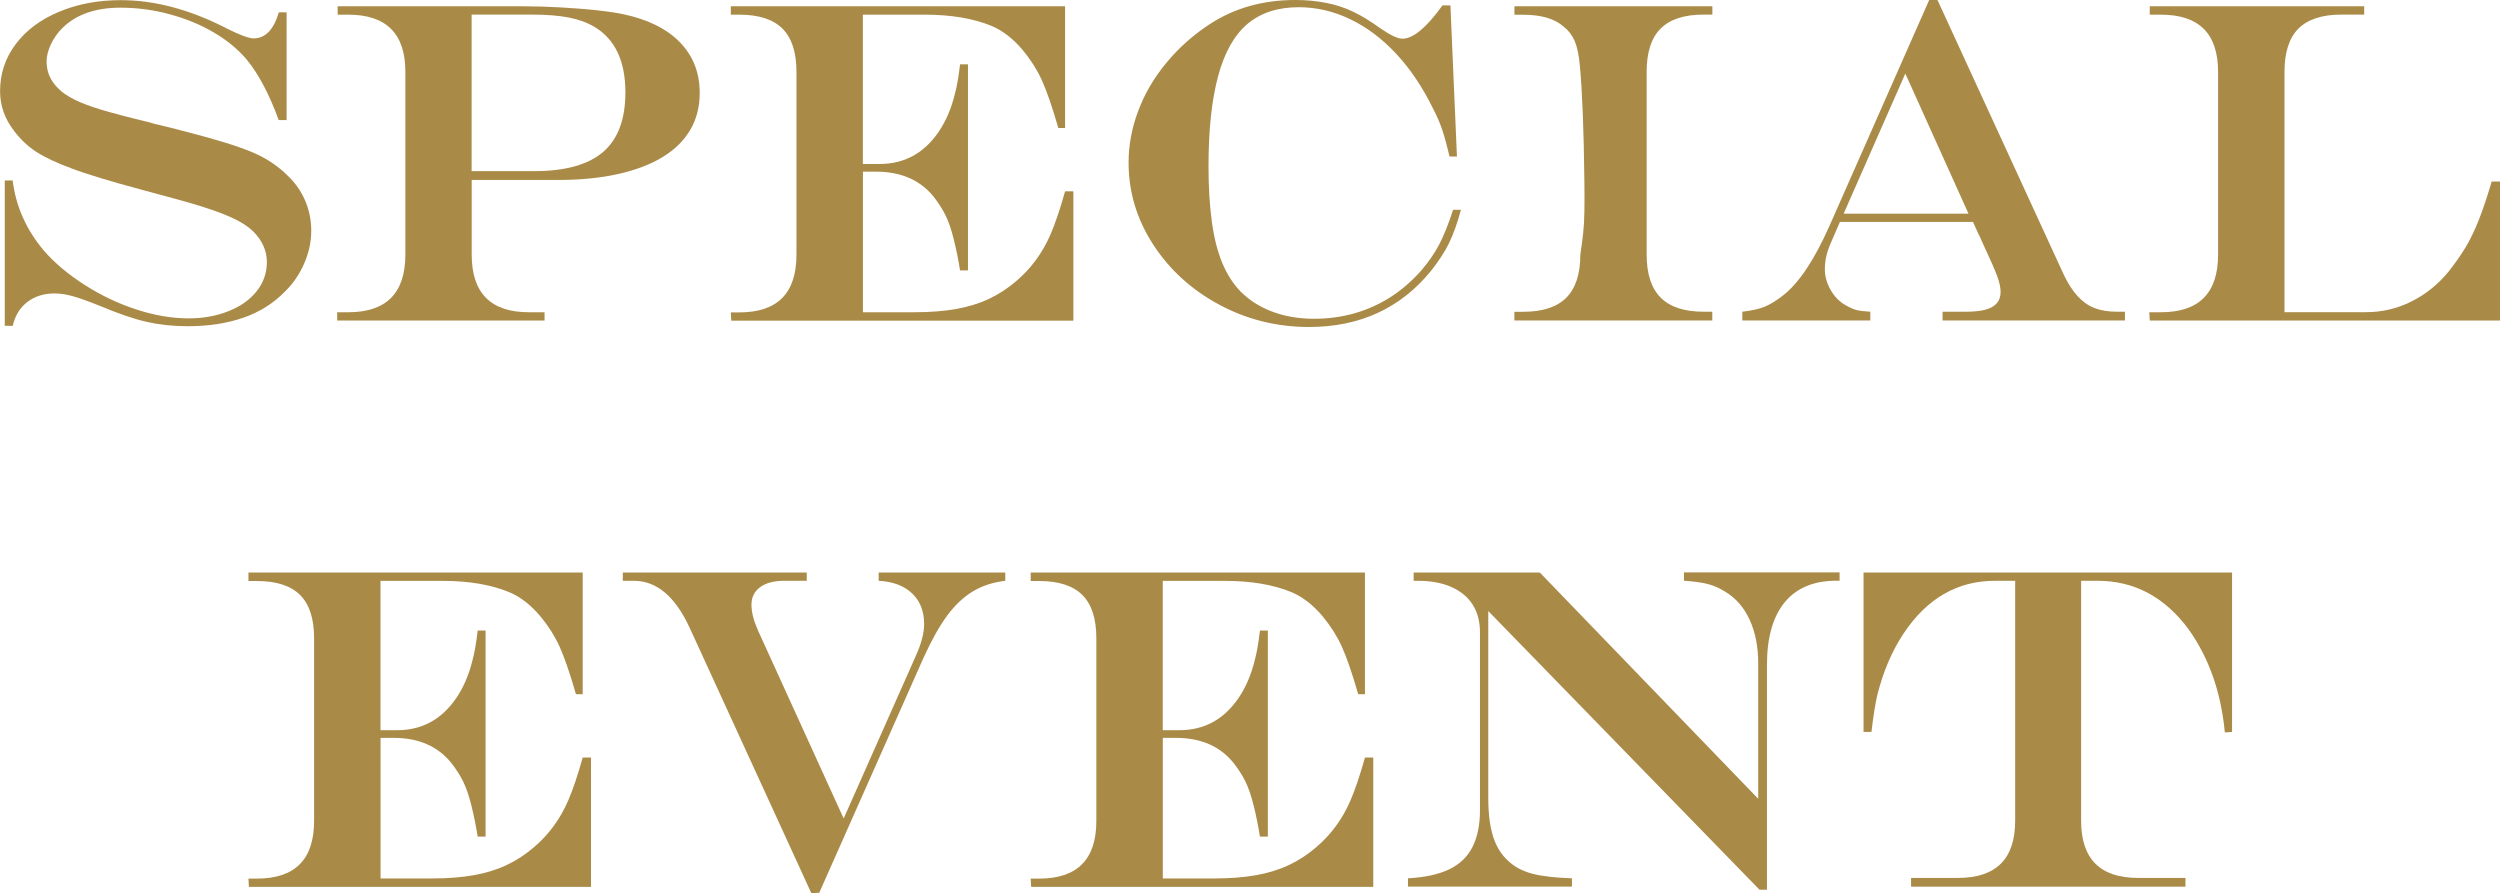
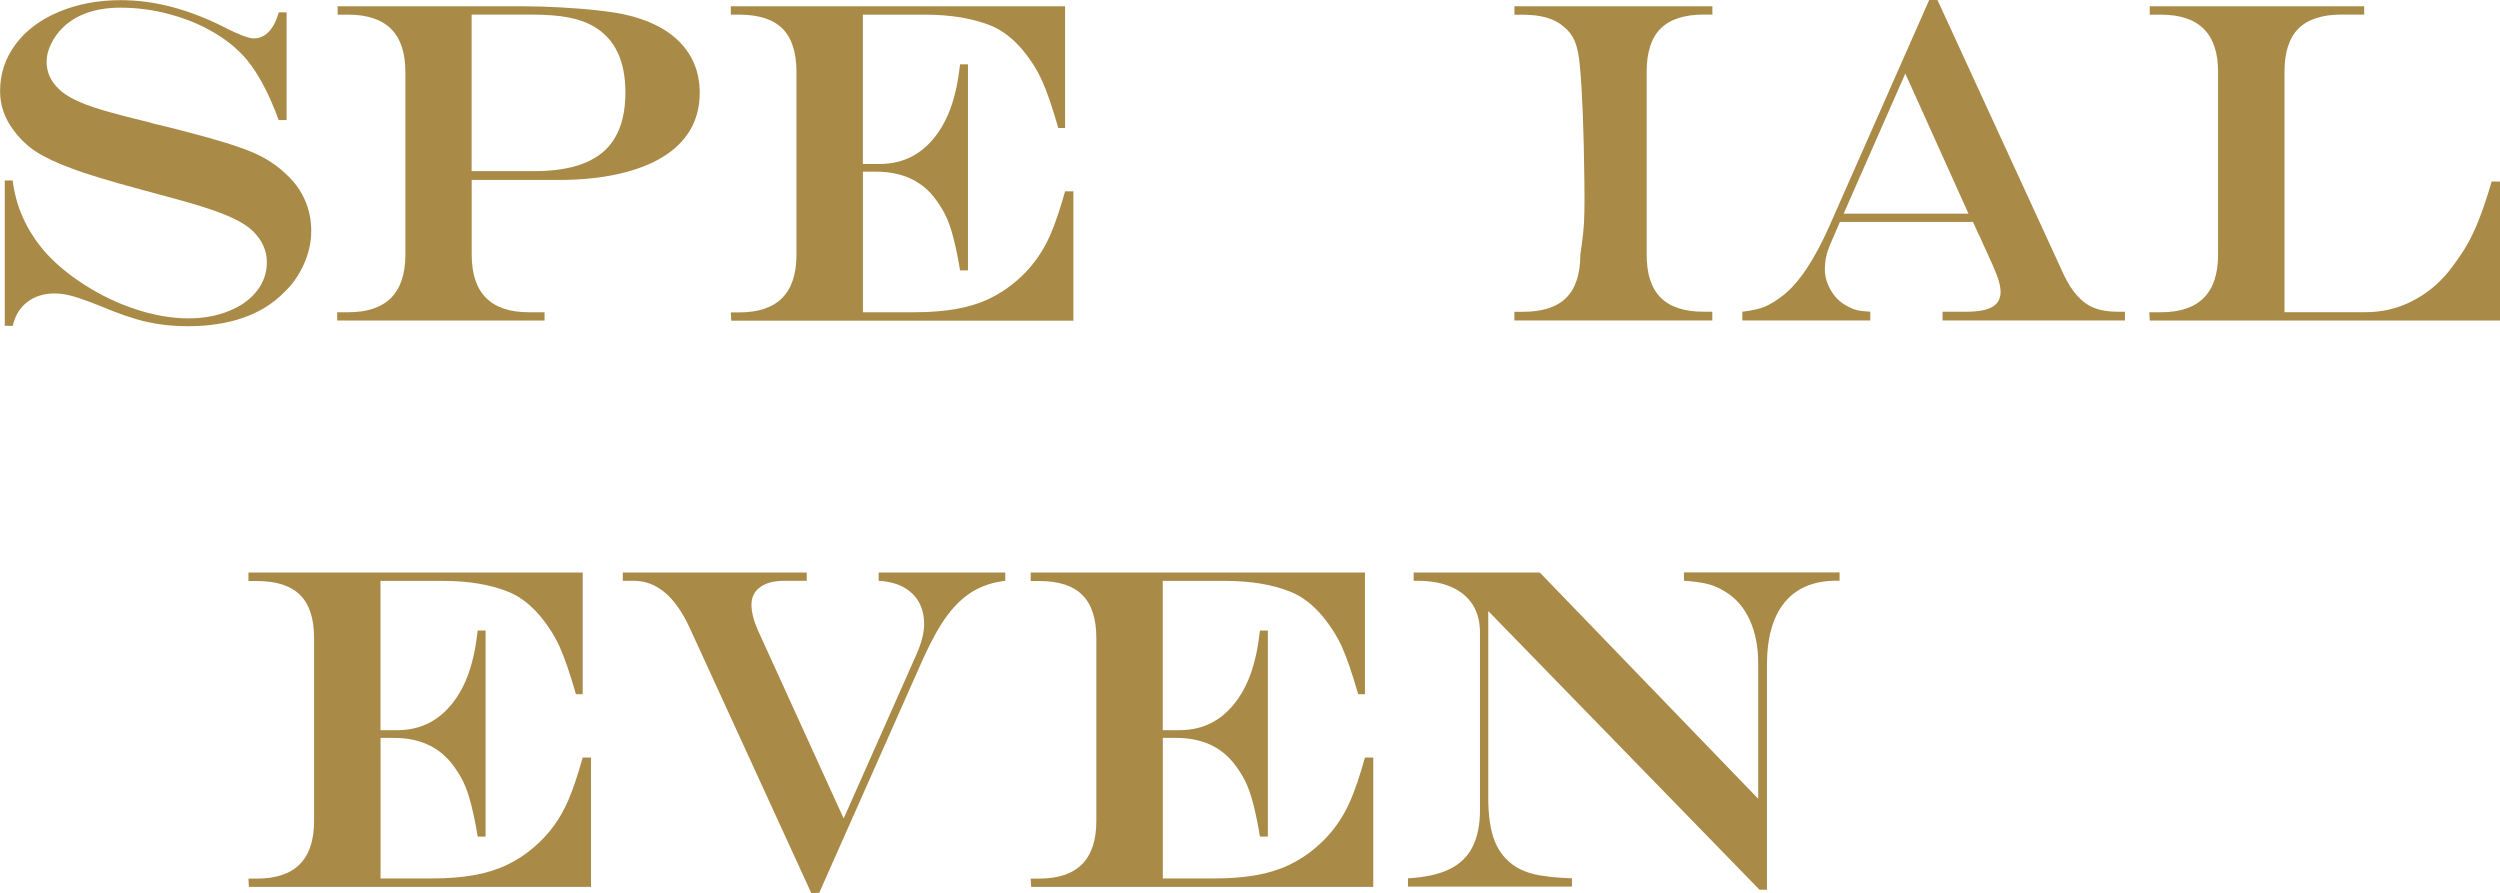
<svg xmlns="http://www.w3.org/2000/svg" id="_レイヤー_2" data-name="レイヤー 2" viewBox="0 0 325.63 116.35">
  <defs>
    <style>
      .cls-1 {
        fill: #aa8a47;
        stroke-width: 0px;
      }
    </style>
  </defs>
  <g id="_文字" data-name="文字">
    <g>
      <path class="cls-1" d="m36.3,1.61h1.03v14.03h-1.03c-1.23-3.38-2.63-6.02-4.19-7.91-1.13-1.33-2.55-2.5-4.26-3.5-1.71-1.01-3.62-1.8-5.74-2.37-2.12-.58-4.26-.86-6.43-.86-1.62,0-3.07.22-4.34.67-1.27.45-2.34,1.11-3.22,1.99-.63.62-1.12,1.33-1.49,2.11-.37.78-.56,1.53-.56,2.26,0,1.37.53,2.55,1.58,3.55.49.49,1.19.96,2.09,1.41.91.45,2.08.89,3.52,1.32,1.44.43,3.44.96,6.02,1.58.7.21,1.18.34,1.44.38l1.44.35,2.29.59c3.87,1,6.69,1.88,8.47,2.64,1.78.76,3.29,1.77,4.54,3.02.98.92,1.73,1.99,2.27,3.22.54,1.23.81,2.56.81,3.98s-.3,2.82-.91,4.23c-.61,1.42-1.46,2.66-2.58,3.74-1.45,1.48-3.23,2.6-5.35,3.34-2.12.74-4.54,1.11-7.25,1.11-1.89,0-3.68-.19-5.35-.57-1.67-.38-3.71-1.08-6.11-2.09-1.56-.62-2.75-1.05-3.57-1.27-.82-.22-1.59-.34-2.31-.34-1.39,0-2.56.37-3.53,1.1-.97.73-1.61,1.77-1.92,3.12H.62v-18.93h1.03c.41,3.36,1.77,6.41,4.07,9.14,1.39,1.6,3.16,3.09,5.32,4.47,2.16,1.38,4.42,2.45,6.78,3.21,2.36.76,4.61,1.14,6.74,1.14,1.89,0,3.63-.31,5.2-.94,1.57-.62,2.8-1.49,3.68-2.61.88-1.11,1.32-2.37,1.32-3.78,0-1.48-.6-2.82-1.79-4.01-.55-.53-1.26-1.02-2.12-1.46-.87-.45-1.99-.91-3.37-1.38-1.38-.47-3.27-1.03-5.67-1.67l-2.93-.79c-4.57-1.23-7.73-2.19-9.49-2.87-1.97-.72-3.52-1.45-4.64-2.17-1.12-.72-2.09-1.64-2.92-2.75-1.21-1.56-1.82-3.28-1.82-5.16,0-2.27.67-4.3,2.02-6.11,1.35-1.81,3.23-3.22,5.65-4.23,2.42-1.02,5.11-1.52,8.06-1.52,4.45,0,9.07,1.24,13.86,3.72,1.68.84,2.82,1.26,3.43,1.26,1.52,0,2.62-1.12,3.28-3.37Z" />
      <path class="cls-1" d="m43.97.82h24.43c1.45,0,3.03.05,4.75.15,1.72.1,3.26.22,4.63.37,1.37.15,2.5.32,3.4.51,3.22.68,5.69,1.91,7.4,3.68,1.71,1.77,2.56,3.96,2.56,6.58,0,1.8-.41,3.4-1.23,4.8-.82,1.41-2.03,2.59-3.62,3.56-1.59.97-3.54,1.7-5.84,2.21-2.3.51-4.9.76-7.79.76h-11.22v9.73c0,5,2.48,7.5,7.44,7.5h2.05v1.08h-27.01v-1.08h1.44c4.96,0,7.44-2.5,7.44-7.5V9.35c0-4.96-2.48-7.44-7.44-7.44h-1.38V.82Zm17.46,1.08v20.39h8.17c4.04,0,7.03-.84,8.96-2.5,1.93-1.67,2.9-4.25,2.9-7.75,0-4.08-1.34-6.92-4.01-8.53-.96-.57-2.08-.98-3.37-1.23-1.29-.25-2.89-.38-4.8-.38h-7.85Z" />
      <path class="cls-1" d="m95.19.82h43.54v15.85h-.88c-.8-2.77-1.52-4.85-2.15-6.23-.63-1.38-1.46-2.68-2.48-3.91-1.23-1.46-2.57-2.51-4.01-3.13-2.4-1-5.32-1.49-8.76-1.49h-8.06v19.45h2.17c3.22,0,5.78-1.39,7.68-4.16.98-1.43,1.7-3.12,2.17-5.1.23-.84.45-2.08.64-3.72h1.03v26.84h-1.03c-.23-1.45-.51-2.81-.83-4.09-.32-1.28-.68-2.32-1.08-3.12-.4-.8-.91-1.6-1.54-2.4-1.76-2.17-4.26-3.25-7.5-3.25h-1.7v18.31h6.74c1.99,0,3.78-.14,5.38-.42,1.59-.28,3.02-.72,4.29-1.32,1.27-.6,2.46-1.37,3.57-2.33,1.91-1.62,3.4-3.64,4.45-6.06.6-1.39,1.24-3.26,1.9-5.62h1.08v16.85h-44.56l-.06-1.08h1.11c4.96,0,7.44-2.5,7.44-7.5V9.35c0-2.54-.61-4.41-1.82-5.62-1.21-1.21-3.09-1.82-5.62-1.82h-1.11V.82Z" />
-       <path class="cls-1" d="m189.26,27.33h1.03c-.47,1.74-.99,3.18-1.55,4.34-.57,1.15-1.35,2.35-2.34,3.6-3.97,4.88-9.27,7.32-15.91,7.32-4.18,0-8.08-.97-11.69-2.91-3.61-1.94-6.48-4.56-8.61-7.85-2.13-3.29-3.19-6.84-3.19-10.65,0-2.27.42-4.52,1.26-6.75.84-2.24,2.07-4.33,3.68-6.27,1.61-1.94,3.48-3.61,5.61-5,3.22-2.11,6.94-3.16,11.16-3.16,1.41,0,2.74.12,4,.37,1.26.24,2.45.63,3.57,1.17,1.12.54,2.28,1.25,3.47,2.12,1.33.92,2.3,1.38,2.93,1.38,1.39,0,3.12-1.45,5.21-4.34h1.03l.85,19.69h-.97c-.33-1.43-.65-2.59-.95-3.49-.3-.9-.71-1.84-1.22-2.81-1.35-2.75-2.94-5.12-4.78-7.09-1.84-1.97-3.84-3.48-6.01-4.51-2.17-1.04-4.39-1.55-6.68-1.55-2.73,0-4.96.73-6.68,2.18-1.72,1.46-2.99,3.72-3.82,6.8-.83,3.08-1.25,6.99-1.25,11.73,0,2.73.15,5.16.44,7.27s.75,3.89,1.36,5.35c.62,1.46,1.39,2.67,2.33,3.65,1.15,1.17,2.55,2.07,4.2,2.68,1.65.62,3.45.92,5.41.92,1.82,0,3.56-.23,5.23-.7,1.67-.47,3.23-1.17,4.69-2.09,1.45-.93,2.79-2.08,4-3.44.98-1.13,1.77-2.27,2.37-3.41.6-1.14,1.21-2.65,1.82-4.53Z" />
      <path class="cls-1" d="m197.26,40.61h1.14c2.52,0,4.39-.61,5.61-1.83,1.22-1.22,1.83-3.09,1.83-5.61.16-1.05.28-1.99.37-2.8s.14-1.74.16-2.78c.02-1.04.02-2.36,0-3.94-.08-6.68-.27-11.71-.59-15.09-.12-1.37-.34-2.43-.66-3.19s-.81-1.4-1.45-1.9c-1.17-1.04-2.93-1.55-5.27-1.55h-1.14V.82h25.78v1.08h-1.14c-2.52,0-4.38.61-5.6,1.82-1.21,1.21-1.82,3.09-1.82,5.62v23.82c0,2.52.61,4.39,1.83,5.61,1.22,1.22,3.08,1.83,5.58,1.83h1.14v1.14h-25.78v-1.14Z" />
      <path class="cls-1" d="m251.28,0h1.08l16.46,35.8c.53,1.11,1.12,2.03,1.77,2.75.65.72,1.39,1.25,2.21,1.57.82.32,1.79.48,2.9.48h1.08v1.14h-23.76v-1.14h3.11c1.54,0,2.67-.21,3.38-.63.71-.42,1.07-1.07,1.07-1.95,0-.55-.14-1.21-.42-1.99-.28-.78-.9-2.2-1.86-4.25-.06-.12-.15-.31-.26-.59-.12-.27-.24-.54-.38-.79l-.67-1.49h-17.34l-1.32,3.05c-.43,1.04-.64,2.08-.64,3.13,0,.9.25,1.79.75,2.67.5.88,1.15,1.54,1.95,1.99.53.31,1,.52,1.42.63.42.11,1.02.18,1.8.22v1.14h-16.67v-1.14c1.21-.14,2.17-.35,2.89-.64.71-.29,1.51-.78,2.39-1.46,2.07-1.6,4.09-4.62,6.06-9.05L251.28,0Zm-3.11,9.58l-8.03,18.25h16.26l-8.23-18.25Z" />
      <path class="cls-1" d="m280.02.82h27.92v1.08h-2.96c-2.52,0-4.38.61-5.6,1.82-1.21,1.21-1.82,3.09-1.82,5.62v31.32h10.61c2.09,0,4.06-.46,5.92-1.39,1.86-.93,3.47-2.22,4.83-3.88.82-1.04,1.54-2.06,2.17-3.08.62-1.02,1.22-2.25,1.79-3.69.57-1.45,1.12-3.11,1.67-4.98h1.08v18.11h-45.62l-.06-1.08h1.52c4.96,0,7.44-2.5,7.44-7.5V9.35c0-4.96-2.48-7.44-7.44-7.44h-1.46V.82Z" />
      <path class="cls-1" d="m32.36,74.57h43.54v15.85h-.88c-.8-2.77-1.52-4.85-2.15-6.23-.63-1.38-1.46-2.68-2.48-3.91-1.23-1.46-2.57-2.51-4.01-3.13-2.4-1-5.32-1.49-8.76-1.49h-8.06v19.45h2.17c3.22,0,5.78-1.39,7.68-4.16.98-1.43,1.7-3.12,2.17-5.1.23-.84.45-2.08.64-3.72h1.03v26.84h-1.03c-.23-1.45-.51-2.81-.83-4.09-.32-1.28-.68-2.32-1.08-3.12-.4-.8-.91-1.6-1.54-2.4-1.76-2.17-4.26-3.25-7.5-3.25h-1.7v18.31h6.74c1.99,0,3.78-.14,5.38-.42,1.59-.28,3.02-.72,4.29-1.32,1.27-.6,2.46-1.37,3.57-2.33,1.91-1.62,3.4-3.64,4.45-6.06.6-1.39,1.24-3.26,1.9-5.62h1.08v16.85h-44.56l-.06-1.08h1.11c4.96,0,7.44-2.5,7.44-7.5v-23.82c0-2.54-.61-4.41-1.82-5.62-1.21-1.21-3.09-1.82-5.62-1.82h-1.11v-1.08Z" />
      <path class="cls-1" d="m81.14,74.57h23.94v1.08h-2.93c-1.33,0-2.37.27-3.13.82s-1.14,1.32-1.14,2.31c0,.94.28,2.05.85,3.34l11.16,24.49,9.37-21.12c.74-1.62,1.11-3.02,1.11-4.19,0-1.68-.52-3.02-1.57-4.01-1.05-1-2.5-1.54-4.35-1.64v-1.08h16.49v1.08c-1.56.18-2.96.63-4.19,1.36-1.23.73-2.35,1.79-3.37,3.16-1.02,1.38-2.04,3.21-3.08,5.49l-13.59,30.62-1.03.06-15.85-34.57c-1.88-4.08-4.3-6.12-7.27-6.12h-1.44v-1.08Z" />
      <path class="cls-1" d="m134.25,74.57h43.54v15.85h-.88c-.8-2.77-1.52-4.85-2.15-6.23-.63-1.38-1.46-2.68-2.48-3.91-1.23-1.46-2.57-2.51-4.01-3.13-2.4-1-5.32-1.49-8.76-1.49h-8.06v19.45h2.17c3.22,0,5.78-1.39,7.68-4.16.98-1.43,1.7-3.12,2.17-5.1.23-.84.45-2.08.64-3.72h1.03v26.84h-1.03c-.23-1.45-.51-2.81-.83-4.09-.32-1.28-.68-2.32-1.08-3.12-.4-.8-.91-1.6-1.54-2.4-1.76-2.17-4.26-3.25-7.5-3.25h-1.7v18.31h6.74c1.99,0,3.78-.14,5.38-.42,1.59-.28,3.02-.72,4.29-1.32,1.27-.6,2.46-1.37,3.57-2.33,1.91-1.62,3.4-3.64,4.45-6.06.6-1.39,1.24-3.26,1.9-5.62h1.08v16.85h-44.56l-.06-1.08h1.11c4.96,0,7.44-2.5,7.44-7.5v-23.82c0-2.54-.61-4.41-1.82-5.62-1.21-1.21-3.09-1.82-5.62-1.82h-1.11v-1.08Z" />
      <path class="cls-1" d="m184.12,74.57h16.44l28.45,29.47v-17.64c0-2.15-.37-4.03-1.1-5.64-.73-1.61-1.79-2.84-3.18-3.68-.74-.47-1.49-.8-2.24-1-.75-.2-1.8-.34-3.15-.44v-1.08h20.27v1.08h-.41c-2.95,0-5.2.94-6.74,2.81-1.54,1.88-2.31,4.6-2.31,8.17v29.27h-.97l-35.33-36.3v24.32c0,2.36.28,4.25.85,5.67.57,1.42,1.48,2.52,2.75,3.33,1.04.63,2.29,1.03,3.78,1.2.82.14,1.99.23,3.52.29v1.08h-21.36v-1.08c2.19-.12,3.97-.5,5.35-1.16,1.38-.65,2.39-1.63,3.05-2.91.65-1.29.98-2.89.98-4.8v-23.14c0-1.43-.32-2.64-.95-3.63-.63-1-1.56-1.76-2.77-2.3-1.21-.54-2.68-.81-4.39-.81h-.53v-1.08Z" />
-       <path class="cls-1" d="m242.74,74.57h47.99v20.77l-.94.06c-.49-5.2-2.05-9.66-4.69-13.39-3.12-4.24-7.09-6.36-11.89-6.36h-2.14v31.26c0,4.96,2.47,7.44,7.41,7.44h6.18v1.14h-35.74v-1.14h6.12c4.96,0,7.44-2.48,7.44-7.44v-31.26h-2.64c-4.88,0-8.85,2.29-11.89,6.86-1.5,2.25-2.65,4.92-3.43,8.03-.25,1.05-.51,2.66-.76,4.8h-1.03v-20.77Z" />
    </g>
  </g>
</svg>